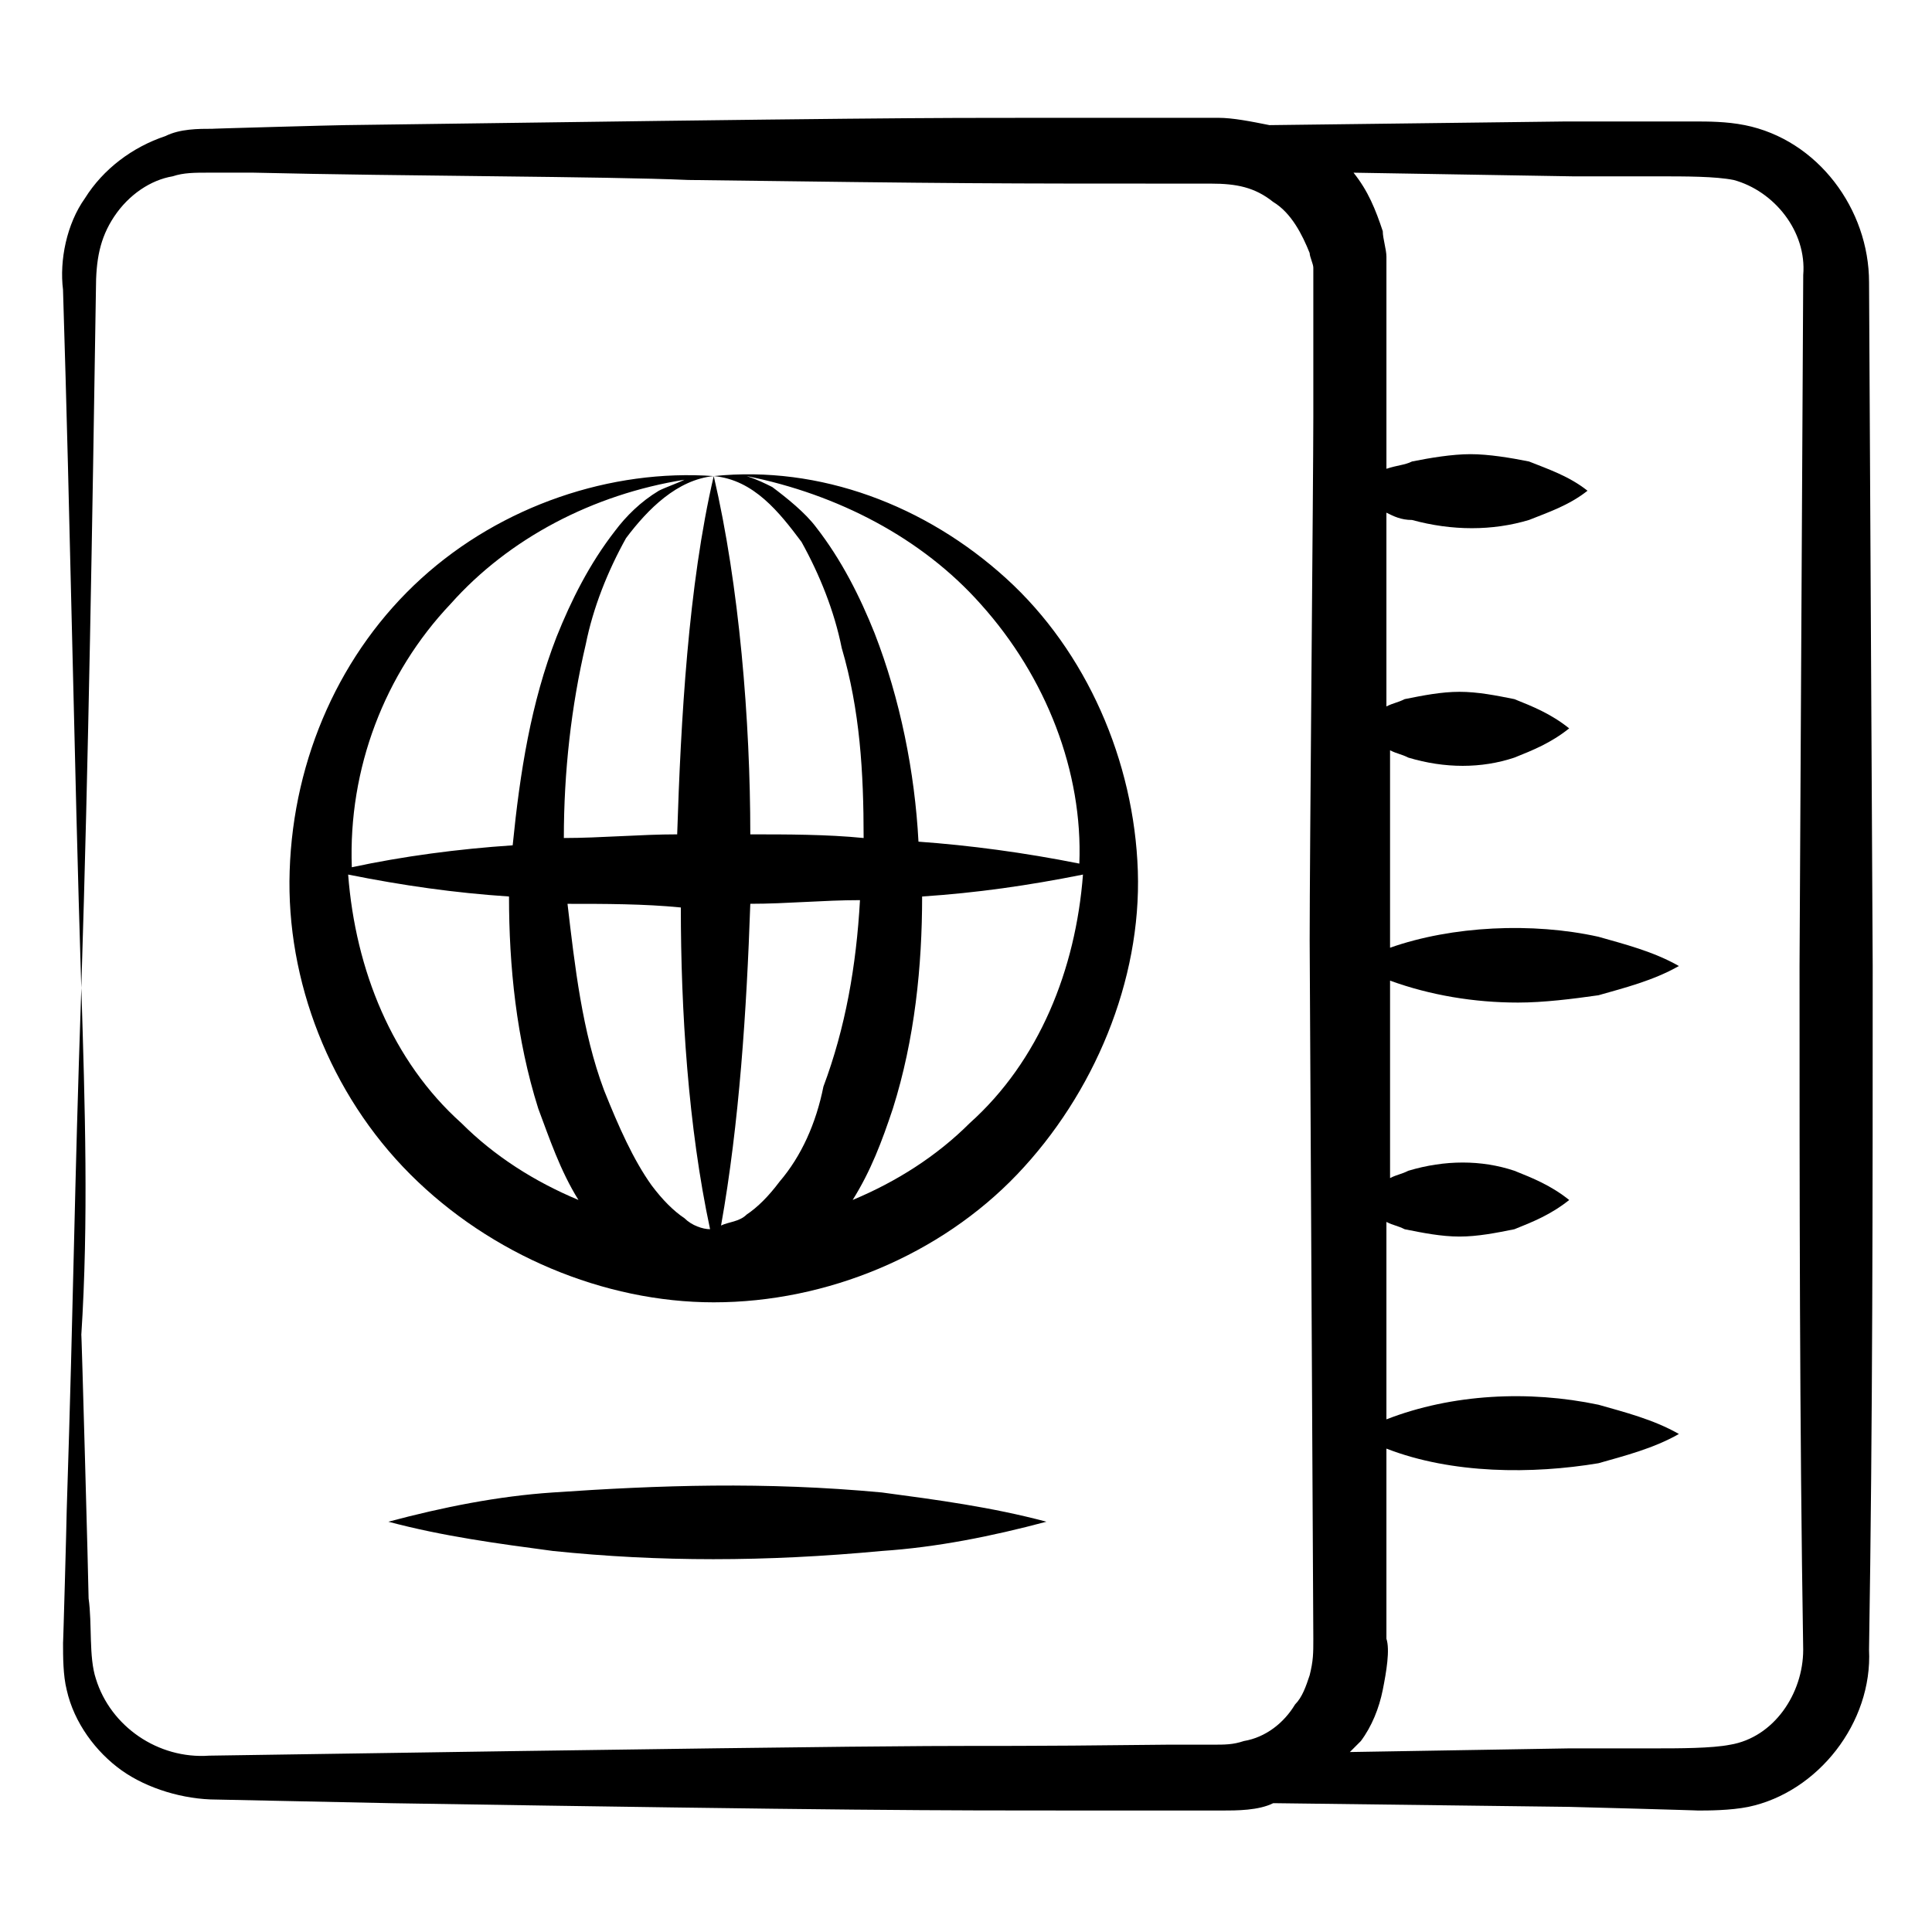
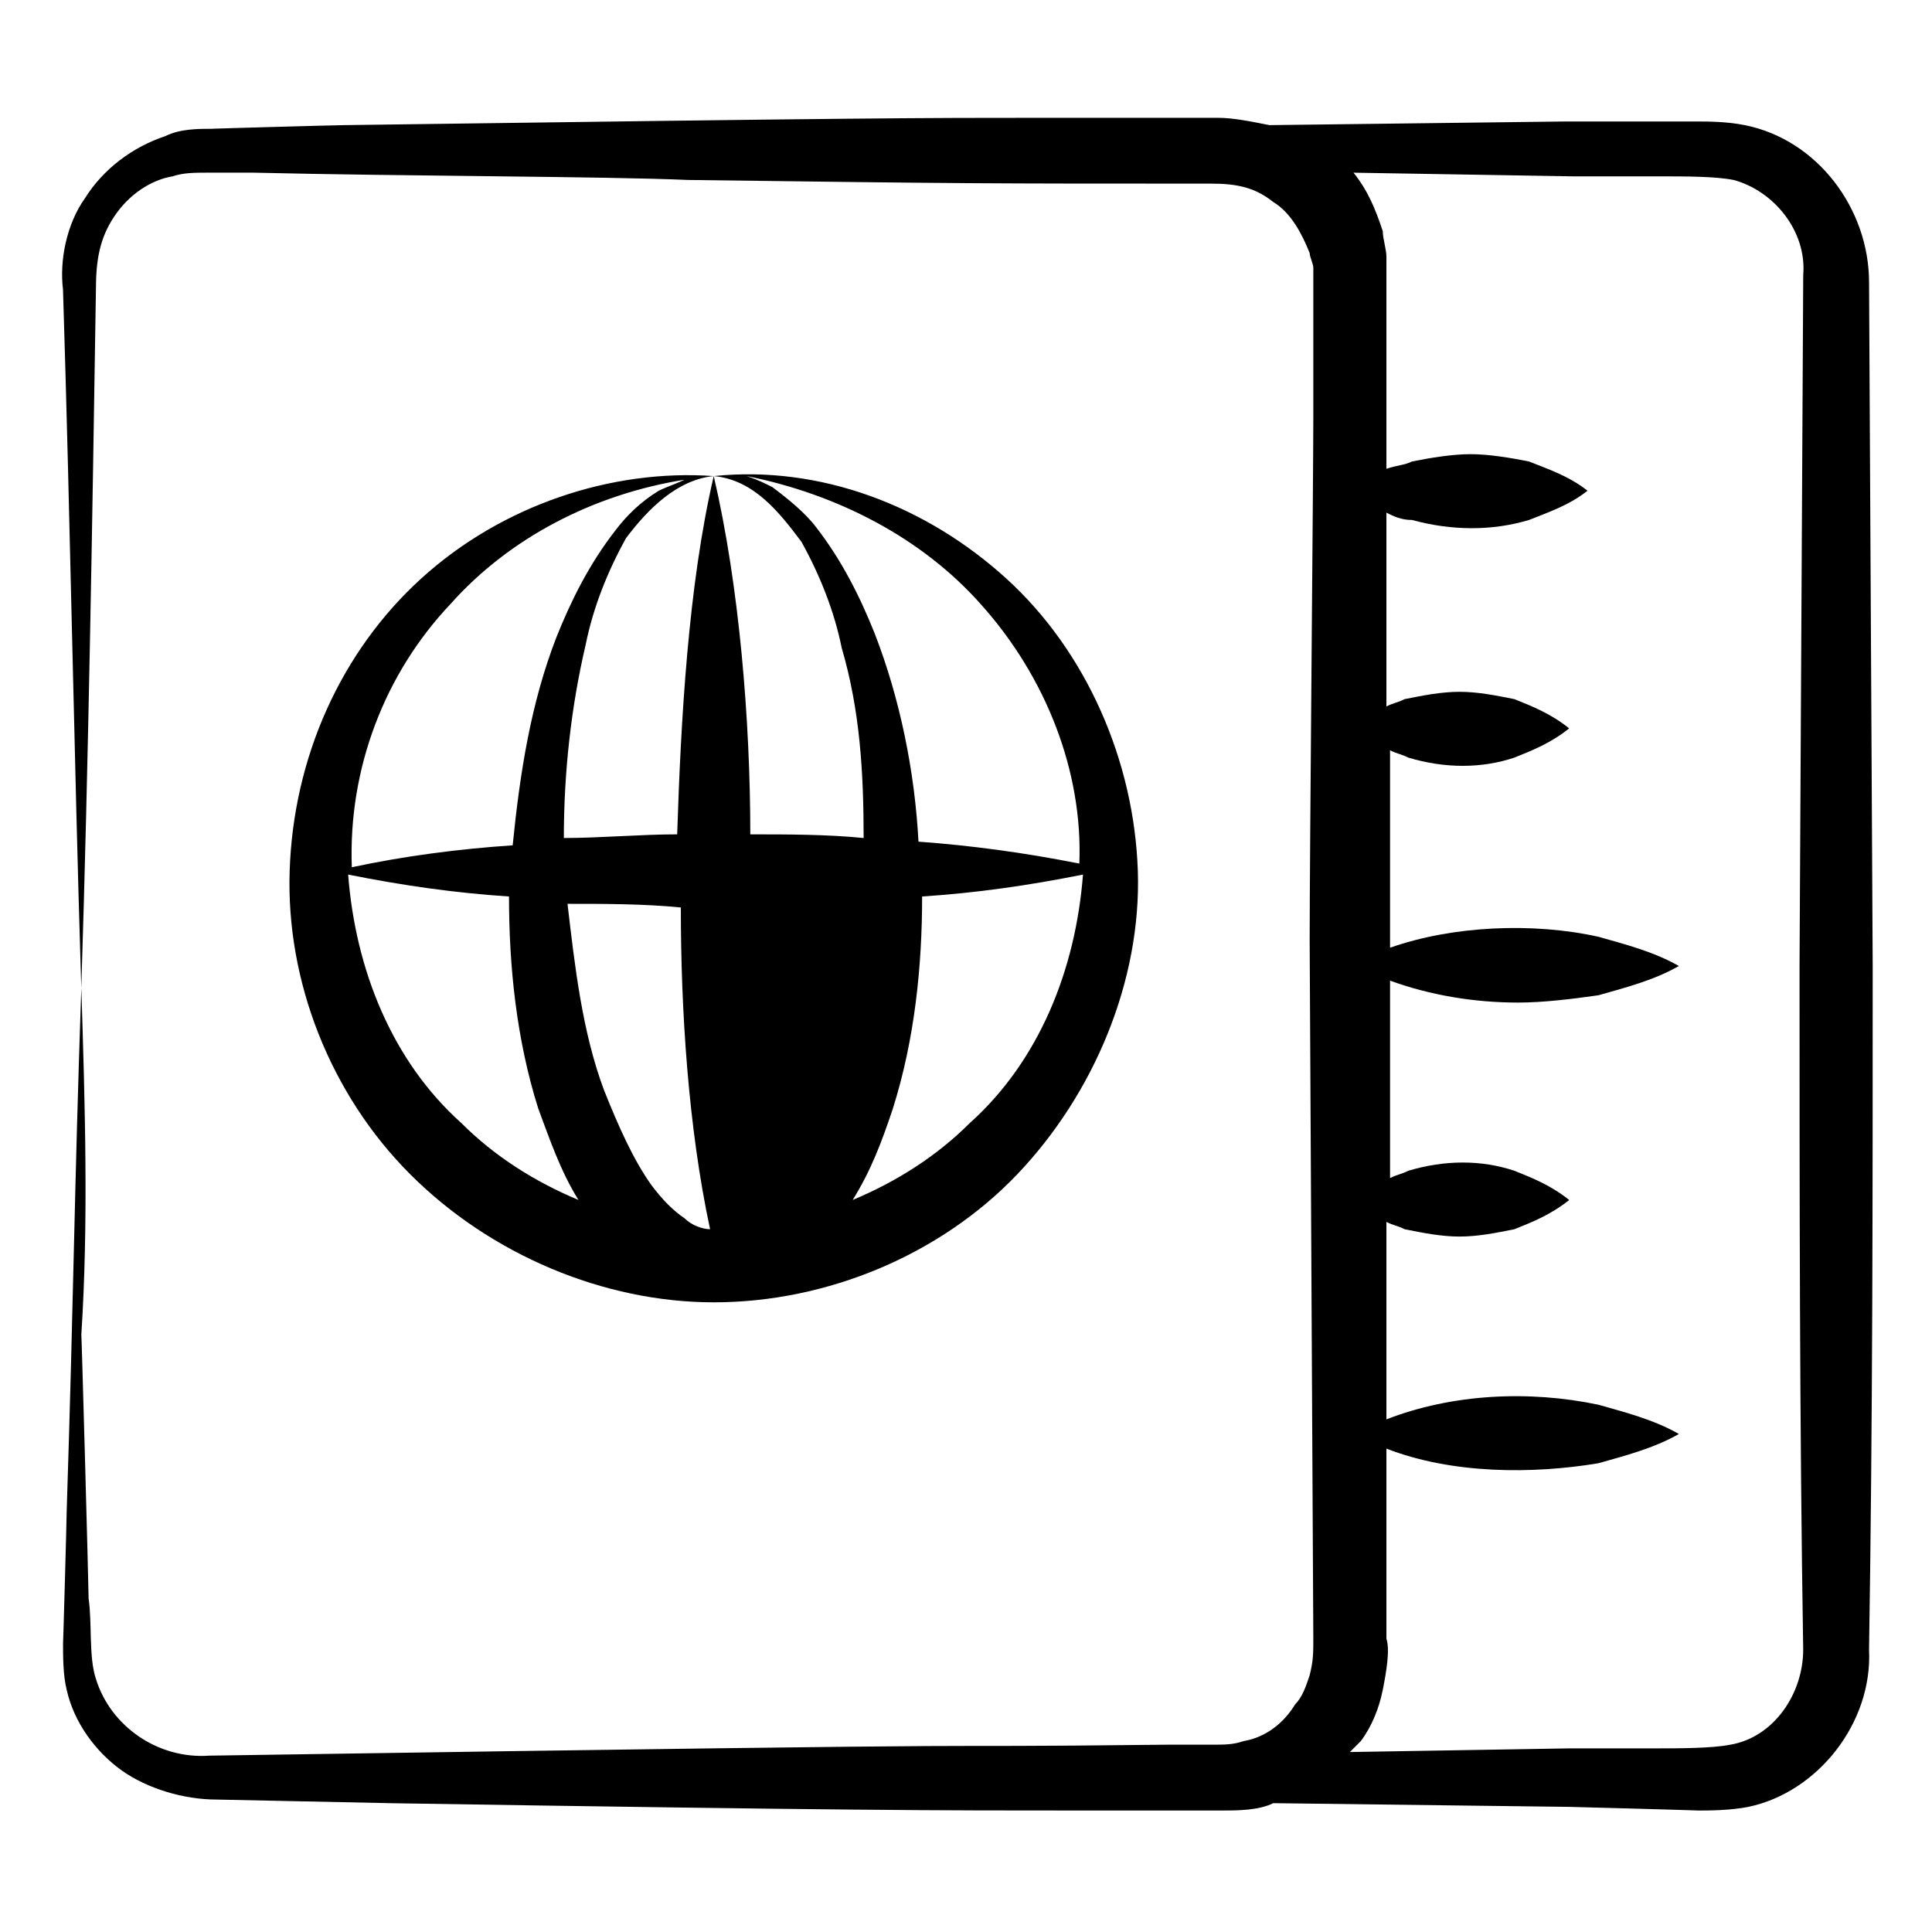
<svg xmlns="http://www.w3.org/2000/svg" fill="#000000" width="800px" height="800px" version="1.1" viewBox="144 144 512 512">
  <g>
-     <path d="m333.15 489.13c0.969 0 0.969 0 0 0 30.035 0 60.07-12.594 80.414-33.91 20.348-21.316 32.941-51.352 31.973-80.414-0.969-29.066-13.562-58.133-34.879-77.508-21.316-19.379-49.41-30.035-77.508-27.129-27.129-1.938-56.195 7.75-77.508 27.129-21.316 19.379-33.91 47.473-34.879 77.508-0.969 29.066 10.656 59.102 31.973 80.414 21.312 21.316 51.348 33.91 80.414 33.91zm-96.887-113.36c14.531 2.906 28.098 4.844 42.629 5.812 0 18.41 1.938 37.785 7.75 56.195 2.906 7.75 5.812 16.469 10.656 24.223-11.625-4.844-22.285-11.625-31.004-20.348-18.406-16.473-28.094-40.691-30.031-65.883zm88.164 8.719c0 27.129 1.938 58.133 7.75 85.262-1.938 0-4.844-0.969-6.781-2.906-2.906-1.938-5.812-4.844-8.719-8.719-4.844-6.781-8.719-15.5-12.594-25.191-5.812-15.5-7.75-32.941-9.688-49.41 9.688-0.004 20.344-0.004 30.031 0.965zm26.16 72.664c-2.906 3.875-5.812 6.781-8.719 8.719-1.938 1.938-4.844 1.938-6.781 2.906 4.844-27.129 6.781-57.164 7.75-85.262 9.688 0 19.379-0.969 29.066-0.969-0.969 17.441-3.875 33.91-9.688 49.41-1.941 9.695-5.816 18.414-11.629 25.195zm22.285-91.07c-9.688-0.969-20.348-0.969-30.035-0.969 0-30.035-2.906-65.883-9.688-94.949 10.656 0.969 17.441 9.688 23.254 17.441 4.844 8.719 8.719 18.41 10.656 28.098 4.844 16.469 5.812 32.938 5.812 50.379zm28.098 75.57c-8.719 8.719-19.379 15.5-31.004 20.348 4.844-7.75 7.75-15.5 10.656-24.223 5.812-18.41 7.75-37.785 7.75-56.195 14.531-0.969 28.098-2.906 42.629-5.812-1.938 25.191-11.625 49.41-30.031 65.883zm2.906-137.58c17.441 19.379 27.129 44.566 26.16 68.789-14.531-2.906-29.066-4.844-42.629-5.812-0.969-18.41-4.844-37.785-11.625-55.227-3.875-9.688-8.719-19.379-15.5-28.098-2.906-3.875-7.75-7.75-11.625-10.656-1.938-0.969-3.875-1.938-6.781-2.906 24.215 4.844 46.496 16.469 62 33.91zm-70.727-33.91c-6.781 29.066-8.719 64.914-9.688 94.949-9.688 0-20.348 0.969-30.035 0.969 0-17.441 1.938-34.879 5.812-51.352 1.938-9.688 5.812-19.379 10.656-28.098 5.812-7.75 13.562-15.5 23.254-16.469zm-69.762 33.91c15.5-17.441 37.785-29.066 62.008-32.941-1.938 0.969-4.844 1.938-6.781 2.906-4.844 2.906-8.719 6.781-11.625 10.656-6.781 8.719-11.625 18.41-15.5 28.098-6.781 17.441-9.688 35.848-11.625 55.227-14.531 0.969-29.066 2.906-42.629 5.812-0.973-26.16 8.715-51.352 26.152-69.758z" />
-     <path d="m290.52 539.52c-14.531 0.969-29.066 3.875-43.598 7.75 14.531 3.875 29.066 5.812 43.598 7.75 28.098 2.906 56.195 2.906 87.199 0 14.531-0.969 29.066-3.875 43.598-7.75-14.531-3.875-29.066-5.812-43.598-7.75-31.004-2.906-59.102-1.938-87.199 0z" />
+     <path d="m333.15 489.13c0.969 0 0.969 0 0 0 30.035 0 60.07-12.594 80.414-33.91 20.348-21.316 32.941-51.352 31.973-80.414-0.969-29.066-13.562-58.133-34.879-77.508-21.316-19.379-49.41-30.035-77.508-27.129-27.129-1.938-56.195 7.75-77.508 27.129-21.316 19.379-33.91 47.473-34.879 77.508-0.969 29.066 10.656 59.102 31.973 80.414 21.312 21.316 51.348 33.91 80.414 33.91zm-96.887-113.36c14.531 2.906 28.098 4.844 42.629 5.812 0 18.41 1.938 37.785 7.75 56.195 2.906 7.75 5.812 16.469 10.656 24.223-11.625-4.844-22.285-11.625-31.004-20.348-18.406-16.473-28.094-40.691-30.031-65.883zm88.164 8.719c0 27.129 1.938 58.133 7.75 85.262-1.938 0-4.844-0.969-6.781-2.906-2.906-1.938-5.812-4.844-8.719-8.719-4.844-6.781-8.719-15.5-12.594-25.191-5.812-15.5-7.75-32.941-9.688-49.41 9.688-0.004 20.344-0.004 30.031 0.965zm26.16 72.664zm22.285-91.07c-9.688-0.969-20.348-0.969-30.035-0.969 0-30.035-2.906-65.883-9.688-94.949 10.656 0.969 17.441 9.688 23.254 17.441 4.844 8.719 8.719 18.41 10.656 28.098 4.844 16.469 5.812 32.938 5.812 50.379zm28.098 75.57c-8.719 8.719-19.379 15.5-31.004 20.348 4.844-7.75 7.75-15.5 10.656-24.223 5.812-18.41 7.75-37.785 7.75-56.195 14.531-0.969 28.098-2.906 42.629-5.812-1.938 25.191-11.625 49.41-30.031 65.883zm2.906-137.58c17.441 19.379 27.129 44.566 26.16 68.789-14.531-2.906-29.066-4.844-42.629-5.812-0.969-18.41-4.844-37.785-11.625-55.227-3.875-9.688-8.719-19.379-15.5-28.098-2.906-3.875-7.75-7.75-11.625-10.656-1.938-0.969-3.875-1.938-6.781-2.906 24.215 4.844 46.496 16.469 62 33.91zm-70.727-33.91c-6.781 29.066-8.719 64.914-9.688 94.949-9.688 0-20.348 0.969-30.035 0.969 0-17.441 1.938-34.879 5.812-51.352 1.938-9.688 5.812-19.379 10.656-28.098 5.812-7.75 13.562-15.5 23.254-16.469zm-69.762 33.91c15.5-17.441 37.785-29.066 62.008-32.941-1.938 0.969-4.844 1.938-6.781 2.906-4.844 2.906-8.719 6.781-11.625 10.656-6.781 8.719-11.625 18.41-15.5 28.098-6.781 17.441-9.688 35.848-11.625 55.227-14.531 0.969-29.066 2.906-42.629 5.812-0.973-26.16 8.715-51.352 26.152-69.758z" />
    <path d="m606.37 177.16c-4.844-0.969-9.688-0.969-13.562-0.969h-33.91l-78.48 0.969c-4.844-0.969-9.688-1.938-13.562-1.938h-46.504c-31.973 0-44.566 0-185.05 1.938-1.938 0-36.816 0.969-34.879 0.969-3.875 0-8.719 0-12.594 1.938-8.723 2.906-16.473 8.719-21.316 16.469-4.848 6.785-6.785 16.473-5.816 24.223 1.938 62.008 2.906 123.05 4.844 185.05 1.941-61.039 2.91-123.05 3.879-185.05 0-7.75 0.969-13.562 4.844-19.379 3.875-5.812 9.688-9.688 15.5-10.656 2.906-0.969 5.812-0.969 9.688-0.969h11.625c40.691 0.969 93.012 0.969 115.29 1.938 74.602 0.969 77.508 0.969 138.55 0.969 6.781 0 11.625 0.969 16.469 4.844 4.844 2.906 7.75 8.719 9.688 13.562 0 0.969 0.969 2.906 0.969 3.875v1.938 14.531 23.254c0 15.5-0.969 116.27-0.969 138.55l0.969 185.05c0 3.875 0 5.812-0.969 9.688-0.969 2.906-1.938 5.812-3.875 7.75-2.906 4.844-7.75 8.719-13.562 9.688-2.906 0.969-4.844 0.969-8.719 0.969h-11.625c-85.262 0.969 0-0.969-253.84 2.906-13.562 0.969-26.16-7.75-30.035-20.348-1.938-5.812-0.969-14.531-1.938-21.316 0-2.906-1.938-73.633-1.938-69.758 1.945-30.023 0.977-61.027 0.008-92.031-1.938 56.195-1.938 78.477-3.875 138.55 0 1.938-0.969 36.816-0.969 34.879 0 3.875 0 8.719 0.969 12.594 1.938 8.719 7.75 16.469 14.531 21.316 6.781 4.844 16.469 7.75 25.191 7.75l46.504 0.969c122.08 1.938 142.42 1.938 185.05 1.938h34.879c3.875 0 9.688 0 13.562-1.938h0.969l77.508 0.969c0.969 0 35.848 0.969 33.91 0.969 2.906 0 8.719 0 13.562-0.969 18.41-3.875 32.941-22.285 31.973-41.66 0.969-60.07 0.969-121.11 0.969-181.18l-0.965-181.18c0-19.375-13.566-37.785-32.941-41.66zm-3.875 429.21c-4.844 0.969-13.562 0.969-20.348 0.969h-22.285l-58.133 0.969 2.906-2.906c2.906-3.875 4.844-8.719 5.812-13.562s1.938-10.656 0.969-13.562v-50.383c17.441 6.781 38.754 6.781 56.195 3.875 6.781-1.938 14.531-3.875 21.316-7.75-6.781-3.875-14.531-5.812-21.316-7.75-18.41-3.875-38.754-2.906-56.195 3.875v-52.32c1.938 0.969 2.906 0.969 4.844 1.938 4.844 0.969 9.688 1.938 14.531 1.938s9.688-0.969 14.531-1.938c4.844-1.938 9.688-3.875 14.531-7.75-4.844-3.875-9.688-5.812-14.531-7.75-8.719-2.906-18.41-2.906-28.098 0-1.938 0.969-2.906 0.969-4.844 1.938v-52.32c10.656 3.875 22.285 5.812 33.91 5.812 6.781 0 14.531-0.969 21.316-1.938 6.781-1.938 14.531-3.875 21.316-7.75-6.781-3.875-14.531-5.812-21.316-7.75-17.441-3.875-38.754-2.906-55.227 2.906v-52.32c1.938 0.969 2.906 0.969 4.844 1.938 9.688 2.906 19.379 2.906 28.098 0 4.844-1.938 9.688-3.875 14.531-7.75-4.844-3.875-9.688-5.812-14.531-7.75-4.844-0.969-9.688-1.938-14.531-1.938s-9.688 0.969-14.531 1.938c-1.938 0.969-2.906 0.969-4.844 1.938v-51.352c1.938 0.969 3.875 1.938 6.781 1.938 10.656 2.906 21.316 2.906 31.004 0 4.844-1.938 10.656-3.875 15.5-7.75-4.844-3.875-10.656-5.812-15.5-7.75-4.844-0.969-10.656-1.938-15.5-1.938s-10.656 0.969-15.5 1.938c-1.938 0.969-3.875 0.969-6.781 1.938v-49.41-6.781c0-1.938-0.969-4.844-0.969-6.781-1.938-5.812-3.875-10.656-7.75-15.5l58.133 0.969h22.285c7.75 0 15.5 0 20.348 0.969 10.656 2.906 19.379 13.562 18.41 25.191l-0.977 183.11c0 60.07 0 121.11 0.969 181.18 0 11.625-7.75 23.254-19.375 25.191z" />
  </g>
</svg>